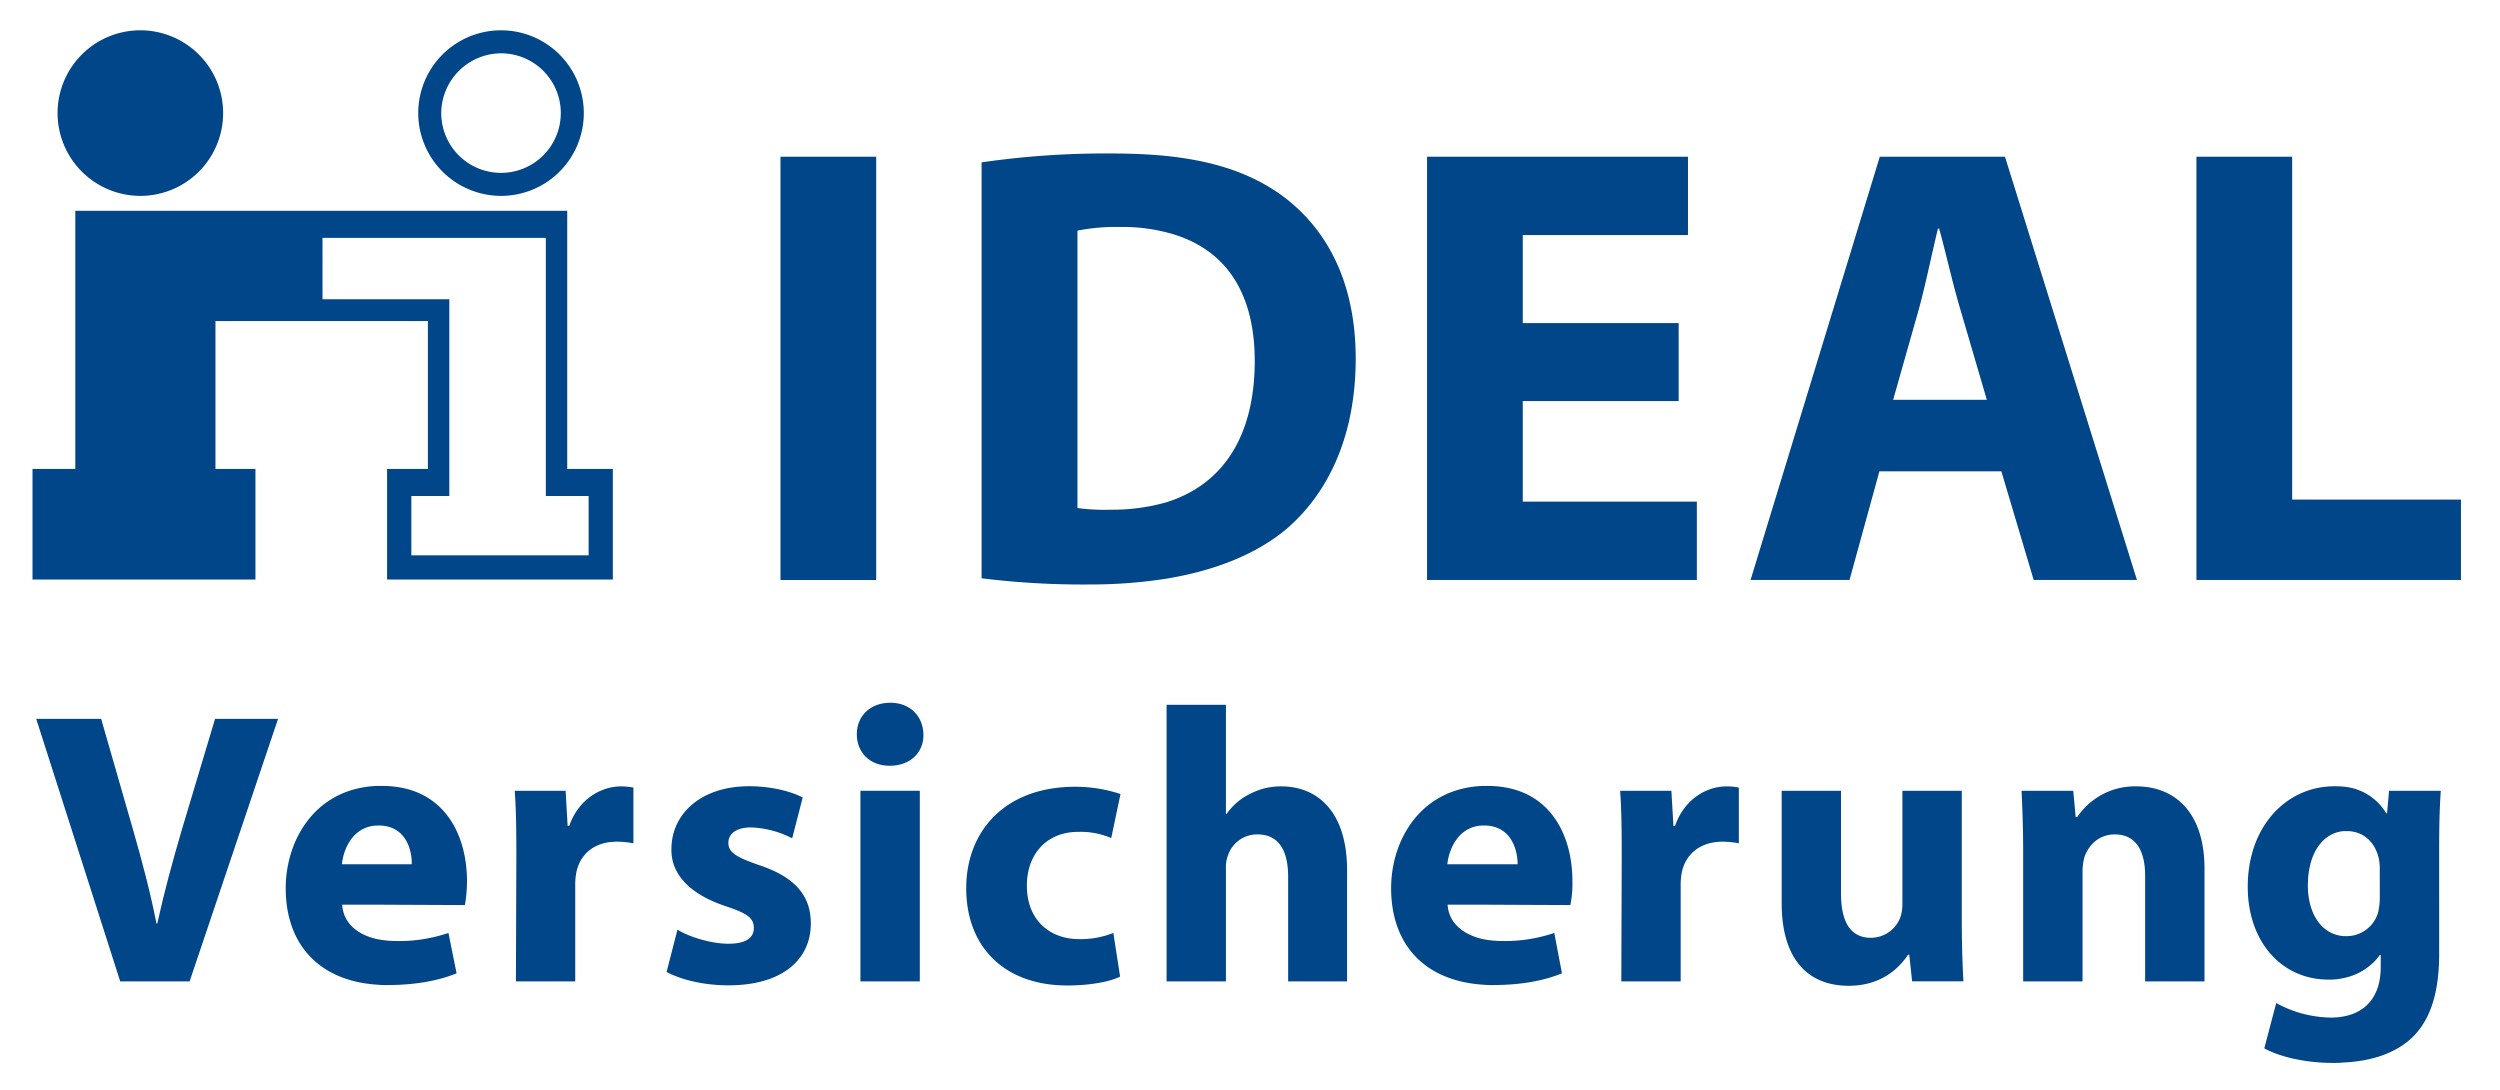
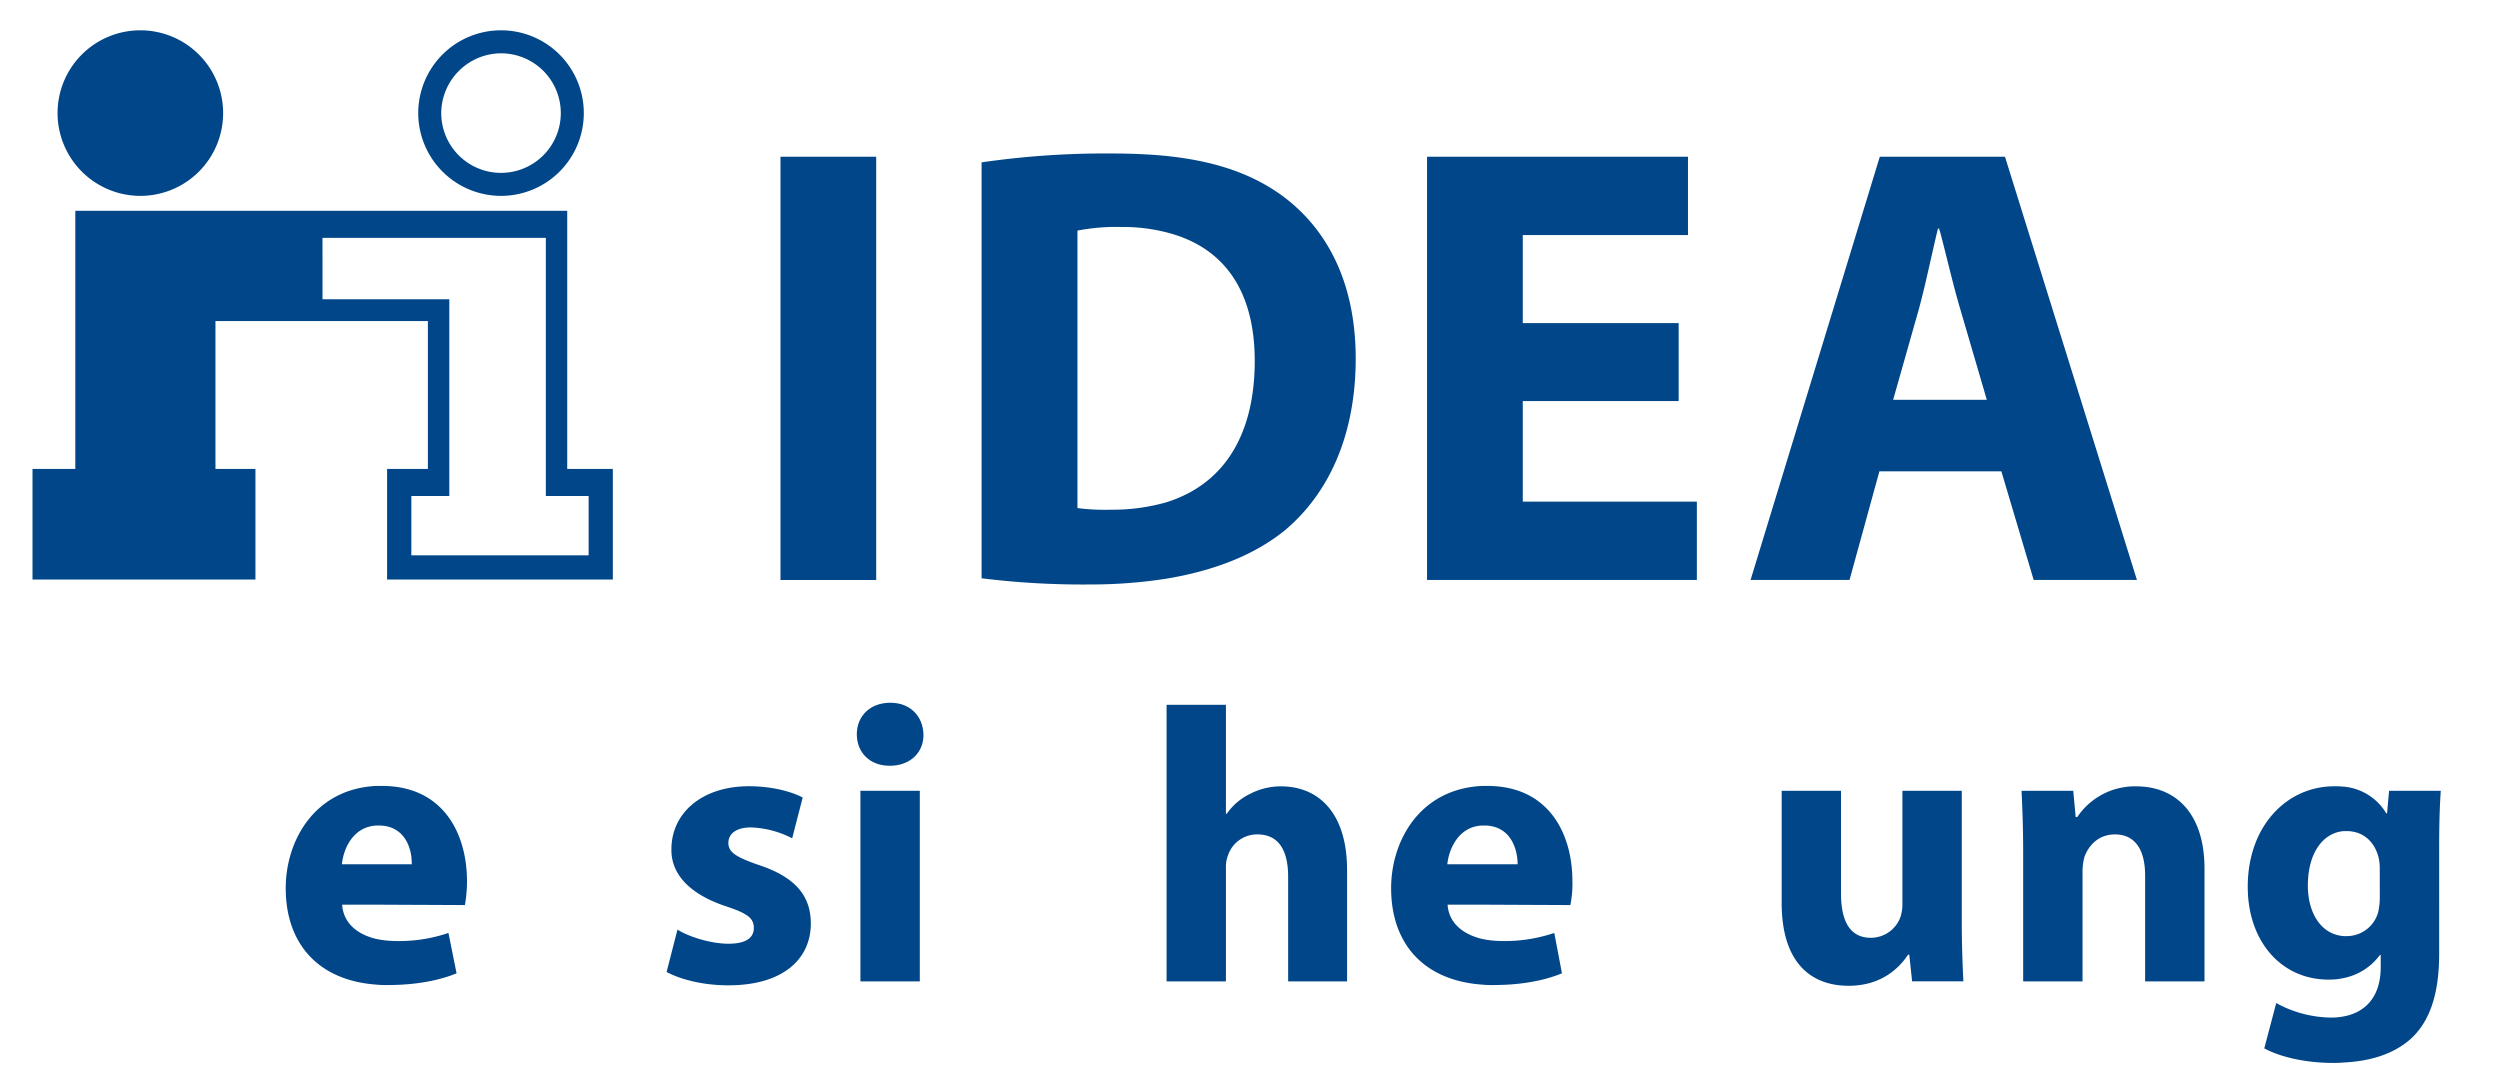
<svg xmlns="http://www.w3.org/2000/svg" id="Ebene_1" data-name="Ebene 1" width="285.18mm" height="124.36mm" viewBox="0 0 808.39 352.53">
  <defs>
    <style>      .cls-1, .cls-2 {        fill: #004689;      }      .cls-1 {        fill-rule: evenodd;      }    </style>
  </defs>
  <g>
    <path class="cls-1" d="M162,63.34a26.77,26.77,0,1,0-26.77-26.77A26.81,26.81,0,0,0,162,63.34Zm0-46.1a19.33,19.33,0,1,1-19.33,19.33A19.45,19.45,0,0,1,162,17.24Z" />
    <path class="cls-1" d="M45.37,63.34A26.77,26.77,0,1,0,18.6,36.57,26.8,26.8,0,0,0,45.37,63.34Z" />
    <path class="cls-1" d="M82.59,151.63H69.66v-47.8h68.69v47.8H125.16v35.78h73V151.63H183.41V68.17H24.34v83.46H10.5v35.78H82.59Zm21.68-74.71h72.22v83.46h13.84v19.19H133V160.38h12.28V96.78h-41Z" />
    <rect class="cls-2" x="252.37" y="50.68" width="30.95" height="136.87" />
    <path class="cls-1" d="M415.22,63.74c-9.8-7.32-21.81-11.63-38.27-13.33-5.35-.52-11.36-.78-17.76-.78A278.54,278.54,0,0,0,317.4,52.5V187a267,267,0,0,0,35.26,2A158.88,158.88,0,0,0,377,187.15c15.81-2.61,29-7.84,38.79-15.93,13.06-11.11,22.59-29.26,22.59-55.38C438.33,91.55,429.32,74.44,415.22,63.74ZM377,162.47a63.76,63.76,0,0,1-17.76,2.35,67.52,67.52,0,0,1-10.84-.53V74.57a65.26,65.26,0,0,1,14.11-1.17A56.81,56.81,0,0,1,377,75.09c18,4.45,28.73,18,28.73,41.67C405.68,142,394.72,157,377,162.47Z" />
    <polygon class="cls-1" points="548.69 162.21 492.4 162.21 492.4 129.69 542.81 129.69 542.81 104.48 492.4 104.48 492.4 76.01 545.82 76.01 545.82 50.68 461.45 50.68 461.45 187.54 548.69 187.54 548.69 162.21" />
    <path class="cls-1" d="M691,187.54,648.33,50.68H607.85L566.06,187.54h32l9.66-35.13h39.44l10.45,35.13Zm-63.73-58.25H612.16l8.23-29c2.22-8,4.31-18.41,6.27-26.38h.39a2.51,2.51,0,0,0,.26.92c2.09,7.83,4.31,17.63,6.66,25.46l8.49,29Z" />
-     <polygon class="cls-1" points="741.19 161.55 741.19 50.68 710.24 50.68 710.24 187.54 795.78 187.54 795.78 161.55 741.19 161.55" />
-     <path class="cls-1" d="M58.69,268.64c-2.87,9.8-5.62,19.85-7.84,30h-.26c-2.09-10.58-4.7-20.24-7.57-30.3L32.7,232.46h-21l27.16,84.89H61.3l28.6-84.89H69.53Z" />
    <path class="cls-1" d="M123.47,254.14h-1.7c-20.11.92-29.39,17.76-29.39,33.05,0,18.15,10.71,29.9,29.39,31.21a31.86,31.86,0,0,0,3.52.13c8.23,0,15.94-1.18,22.34-3.79L145,301.68a49.22,49.22,0,0,1-17,2.61,32,32,0,0,1-6.27-.65c-6.14-1.44-10.71-5.09-11.1-11.1h11.1l28.6.13A46.91,46.91,0,0,0,151,285C151,269.69,143.45,254.14,123.47,254.14Zm-1.7,25.34H110.54c.52-5,3.52-12.14,11.23-12.54h.65c8.75,0,10.84,7.84,10.71,12.54Z" />
-     <path class="cls-1" d="M184.06,267.07h-.52l-.65-11.36H166.43c.39,5.23.53,11.23.53,20.37l-.14,41.27H186V286.14a19.88,19.88,0,0,1,.39-4.18c1.31-6,6-9.79,13.06-9.79a29.9,29.9,0,0,1,5.36.52v-18a18.81,18.81,0,0,0-4.05-.39C194.77,254.28,187.2,258.06,184.06,267.07Z" />
    <path class="cls-1" d="M245.44,279.74c-7.57-2.61-9.92-4.18-9.92-7.18s2.61-5,7.31-5a31.34,31.34,0,0,1,13.32,3.52l3.4-13.19c-3.79-2-10.19-3.65-17.37-3.65-15.28,0-25.08,8.74-25.08,20.37-.13,7.18,4.71,14.1,17.5,18.41,7.19,2.35,9.15,3.92,9.15,7.06s-2.48,5.09-8.23,5.09-13.06-2.35-16.46-4.57l-3.52,13.71c4.7,2.48,11.88,4.31,20,4.31,17.63,0,26.64-8.49,26.64-20C262.16,289.67,257.2,283.66,245.44,279.74Z" />
    <path class="cls-1" d="M287.89,227.24c-6.53,0-10.84,4.31-10.84,10.19s4.18,10.19,10.58,10.19h.13c6.66,0,11-4.45,10.84-10.19S294.42,227.24,287.89,227.24Z" />
    <rect class="cls-2" x="278.22" y="255.71" width="19.2" height="61.64" />
-     <path class="cls-1" d="M348.62,269a25.07,25.07,0,0,1,10.7,2l3-14.23a46.34,46.34,0,0,0-14.63-2.36c-23,0-35.26,14.63-35.26,32.79,0,19.32,12.67,31.47,32.65,31.47,7.31,0,13.71-1.18,17.11-2.87L360,301.68a28.61,28.61,0,0,1-11.1,2c-9.28,0-16.85-6-16.85-17.24C332,276.22,338.43,269,348.62,269Z" />
    <path class="cls-1" d="M414.18,254.28a21.58,21.58,0,0,0-10.06,2.48,19.47,19.47,0,0,0-7.45,6.4h-.26V227.9H377.22v89.45h19.19V280.79a10.65,10.65,0,0,1,.66-4.18,9.91,9.91,0,0,1,9.53-6.79c7.18,0,9.93,5.61,9.93,13.71v33.82h19.06V281.44C435.59,262.76,426.32,254.28,414.18,254.28Z" />
    <path class="cls-1" d="M480.91,254.14h-1.57c-20.24.92-29.51,17.76-29.51,33.05,0,18.15,10.71,29.9,29.51,31.21a28.62,28.62,0,0,0,3.4.13c8.36,0,15.93-1.18,22.33-3.79l-2.48-13.06a49.78,49.78,0,0,1-17,2.61,32,32,0,0,1-6.27-.65c-6.13-1.44-10.84-5.09-11.23-11.1h11.23l28.47.13a35,35,0,0,0,.66-7.7C508.47,269.69,500.89,254.14,480.91,254.14Zm-1.57,25.34H468c.52-5,3.66-12.27,11.36-12.54h.52c8.76,0,10.85,7.84,10.85,12.54Z" />
-     <path class="cls-1" d="M541.64,267.07h-.52l-.66-11.36H523.88c.39,5.23.52,11.23.52,20.37l-.13,41.27h19.19V286.14a19.83,19.83,0,0,1,.4-4.18c1.3-6,6.14-9.79,13.19-9.79a29.38,29.38,0,0,1,5.22.52v-18a17.24,17.24,0,0,0-4-.39C552.21,254.28,544.77,258.06,541.64,267.07Z" />
    <path class="cls-1" d="M634.36,255.71h-19.2v36.7a13.44,13.44,0,0,1-.65,4.18,10.2,10.2,0,0,1-9.53,6.66c-6.79,0-9.67-5.35-9.67-14.37V255.71H576.12V292c0,18.94,9.14,26.77,21.67,26.77,11,0,16.72-6.27,19.2-10.06h.39l.92,8.62h16.58c-.26-5.09-.52-11.75-.52-19.72Z" />
    <path class="cls-1" d="M690.78,254.28a22.44,22.44,0,0,0-19.07,9.92h-.52l-.78-8.49H653.69c.26,5.49.52,12,.52,19.72v41.92h19.2V281.83a18.09,18.09,0,0,1,.65-4.83c1.31-3.53,4.44-7.18,9.8-7.18,6.92,0,9.79,5.48,9.79,13.32v34.21h19.2V280.92C712.85,262.76,703.32,254.28,690.78,254.28Z" />
    <path class="cls-1" d="M771.88,263h-.26a17.83,17.83,0,0,0-13.72-8.62,27.21,27.21,0,0,0-3.13-.12c-15.15,0-27.94,12.66-27.94,32.51,0,17.63,10.83,30,26.11,30a20.67,20.67,0,0,0,5-.52,19.13,19.13,0,0,0,11.63-7.45h.26v3.92c0,9.67-5,14.63-11.89,15.94a21.27,21.27,0,0,1-4,.39,37.59,37.59,0,0,1-17.9-4.7L732.18,339c5.48,3,14,4.71,22.07,4.71a35.49,35.49,0,0,0,3.65-.13c7.84-.4,15.55-2.36,21.42-7.45,6.93-6.14,9.41-15.93,9.41-27.69V274.12c0-9.27.26-14.49.52-18.41H772.53Zm-2.35,26.91A21.88,21.88,0,0,1,769,295a10.55,10.55,0,0,1-10.19,7.71h-.92c-7.44-.53-11.62-7.58-11.62-16.33,0-10.71,5-17.11,11.62-17.63h.92c5.35,0,9,3.4,10.32,8.49a15.46,15.46,0,0,1,.39,3.53Z" />
  </g>
</svg>